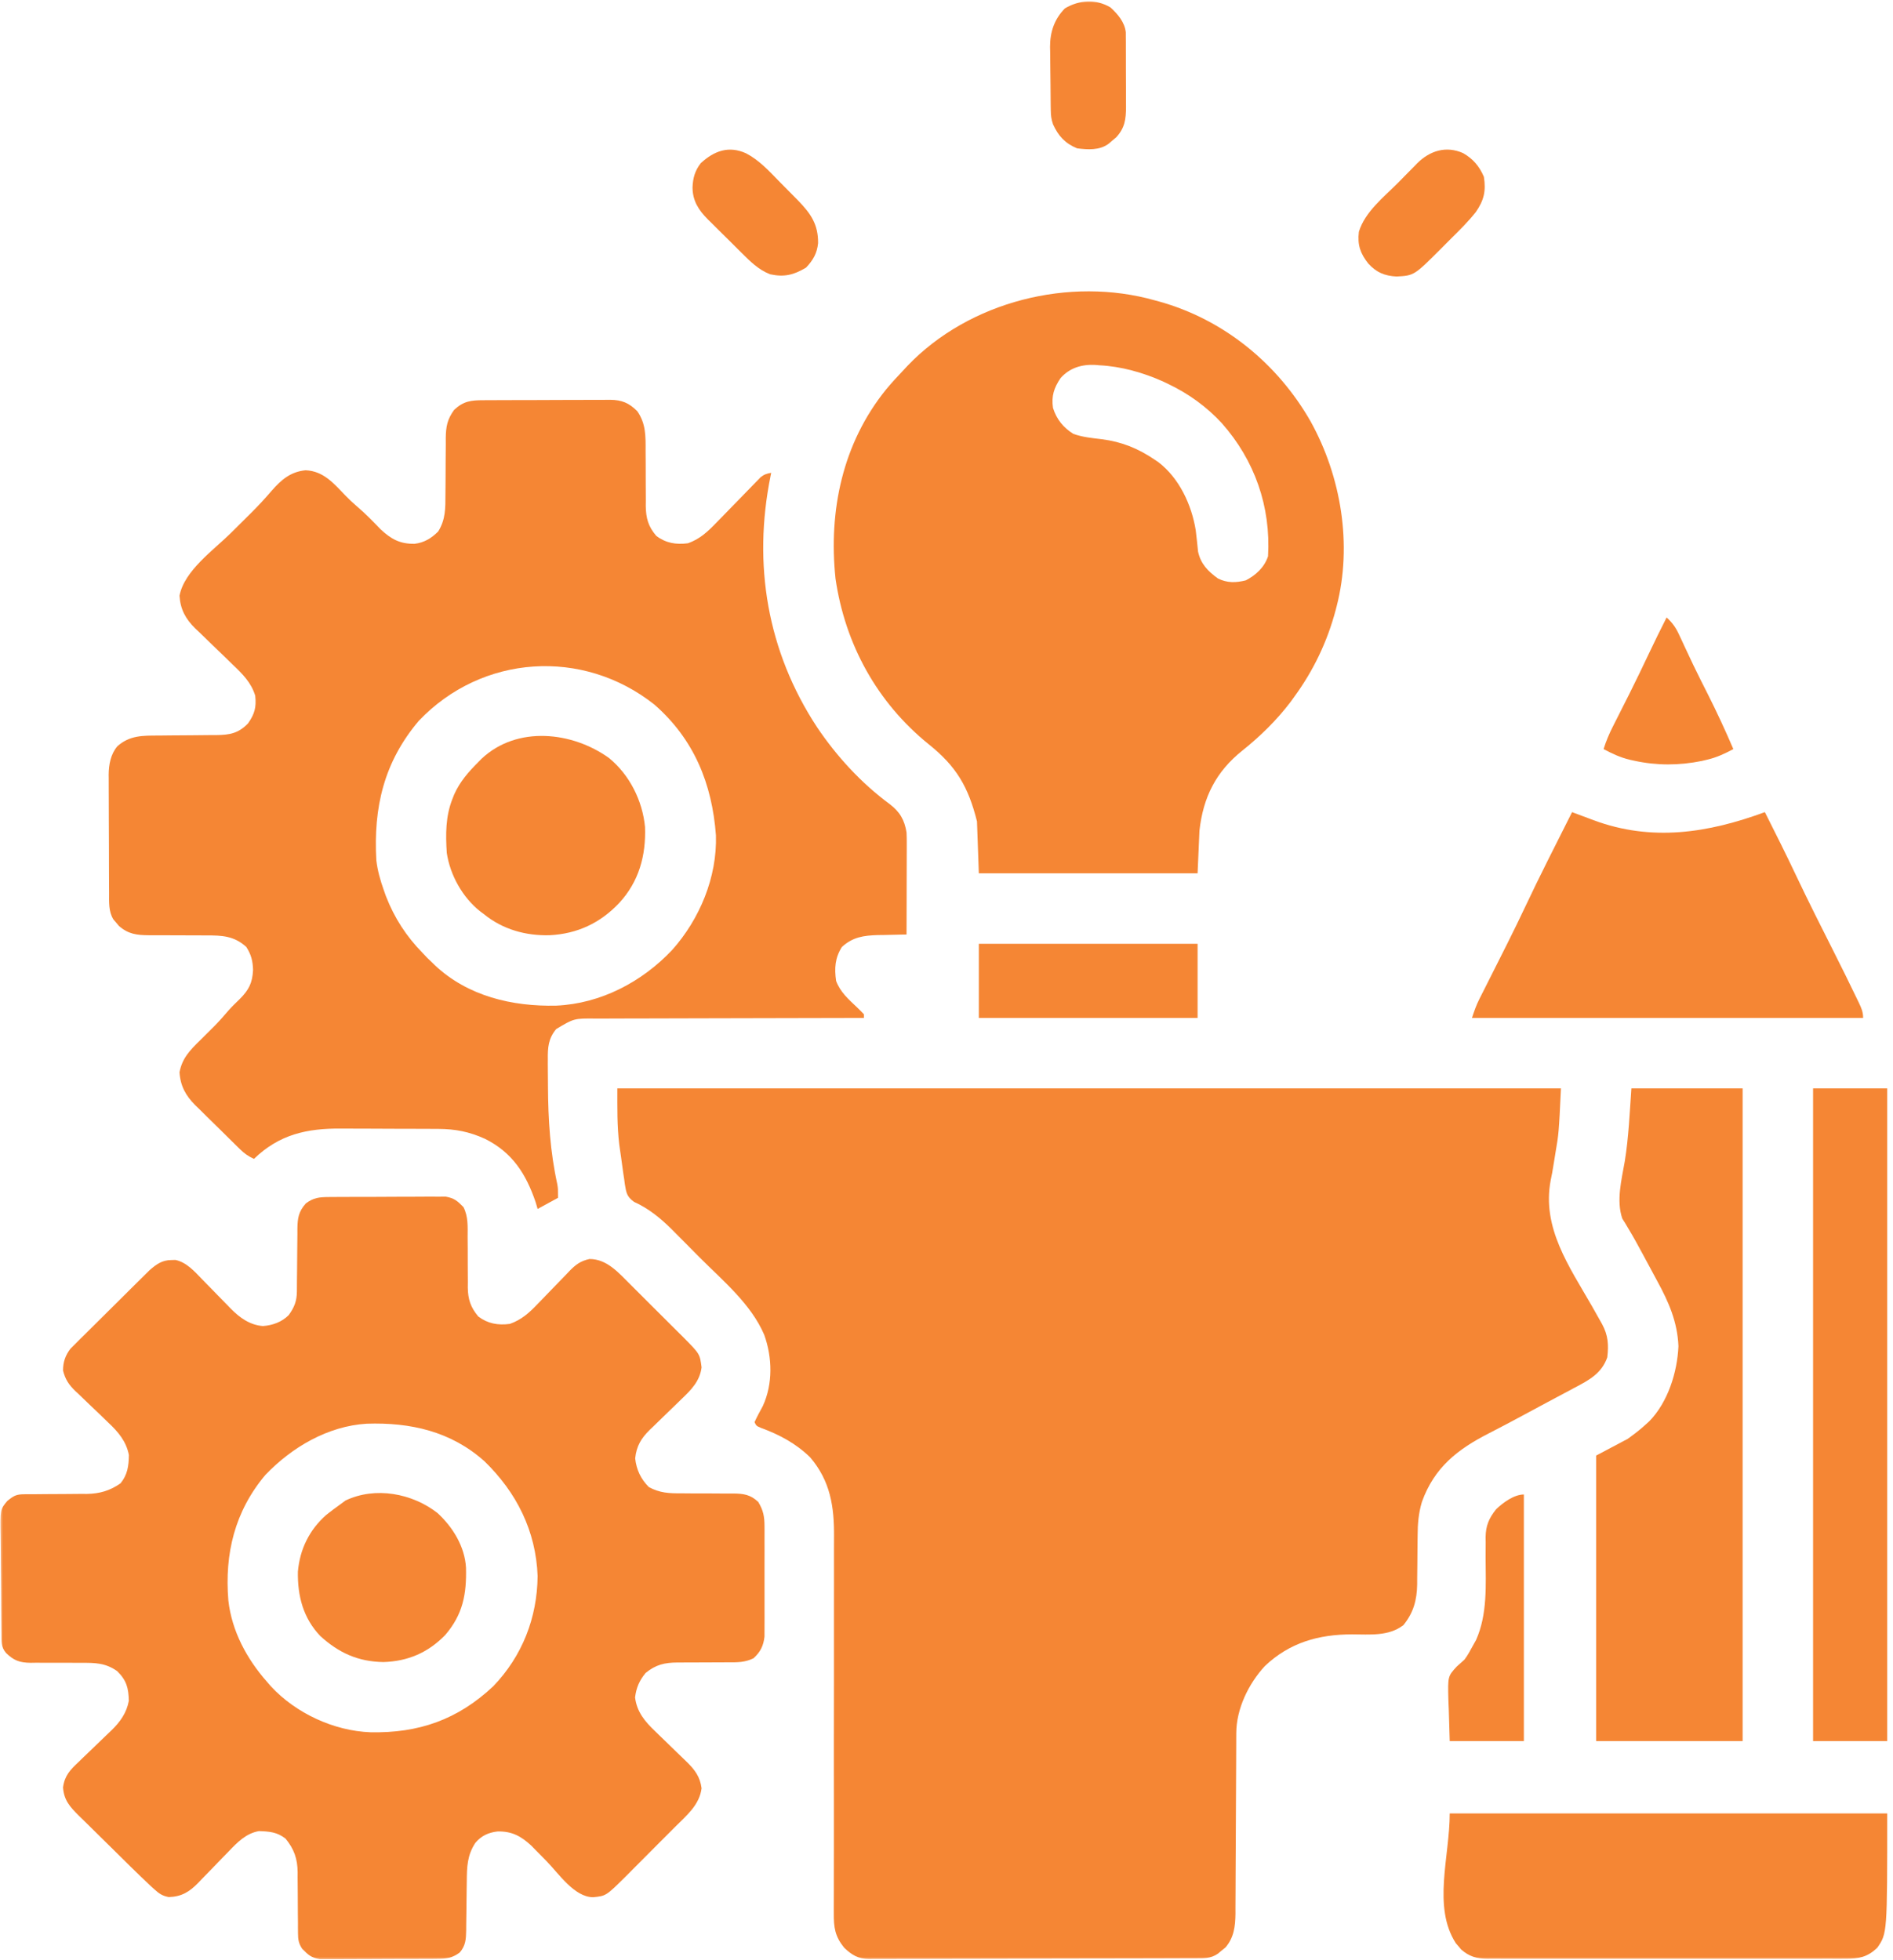
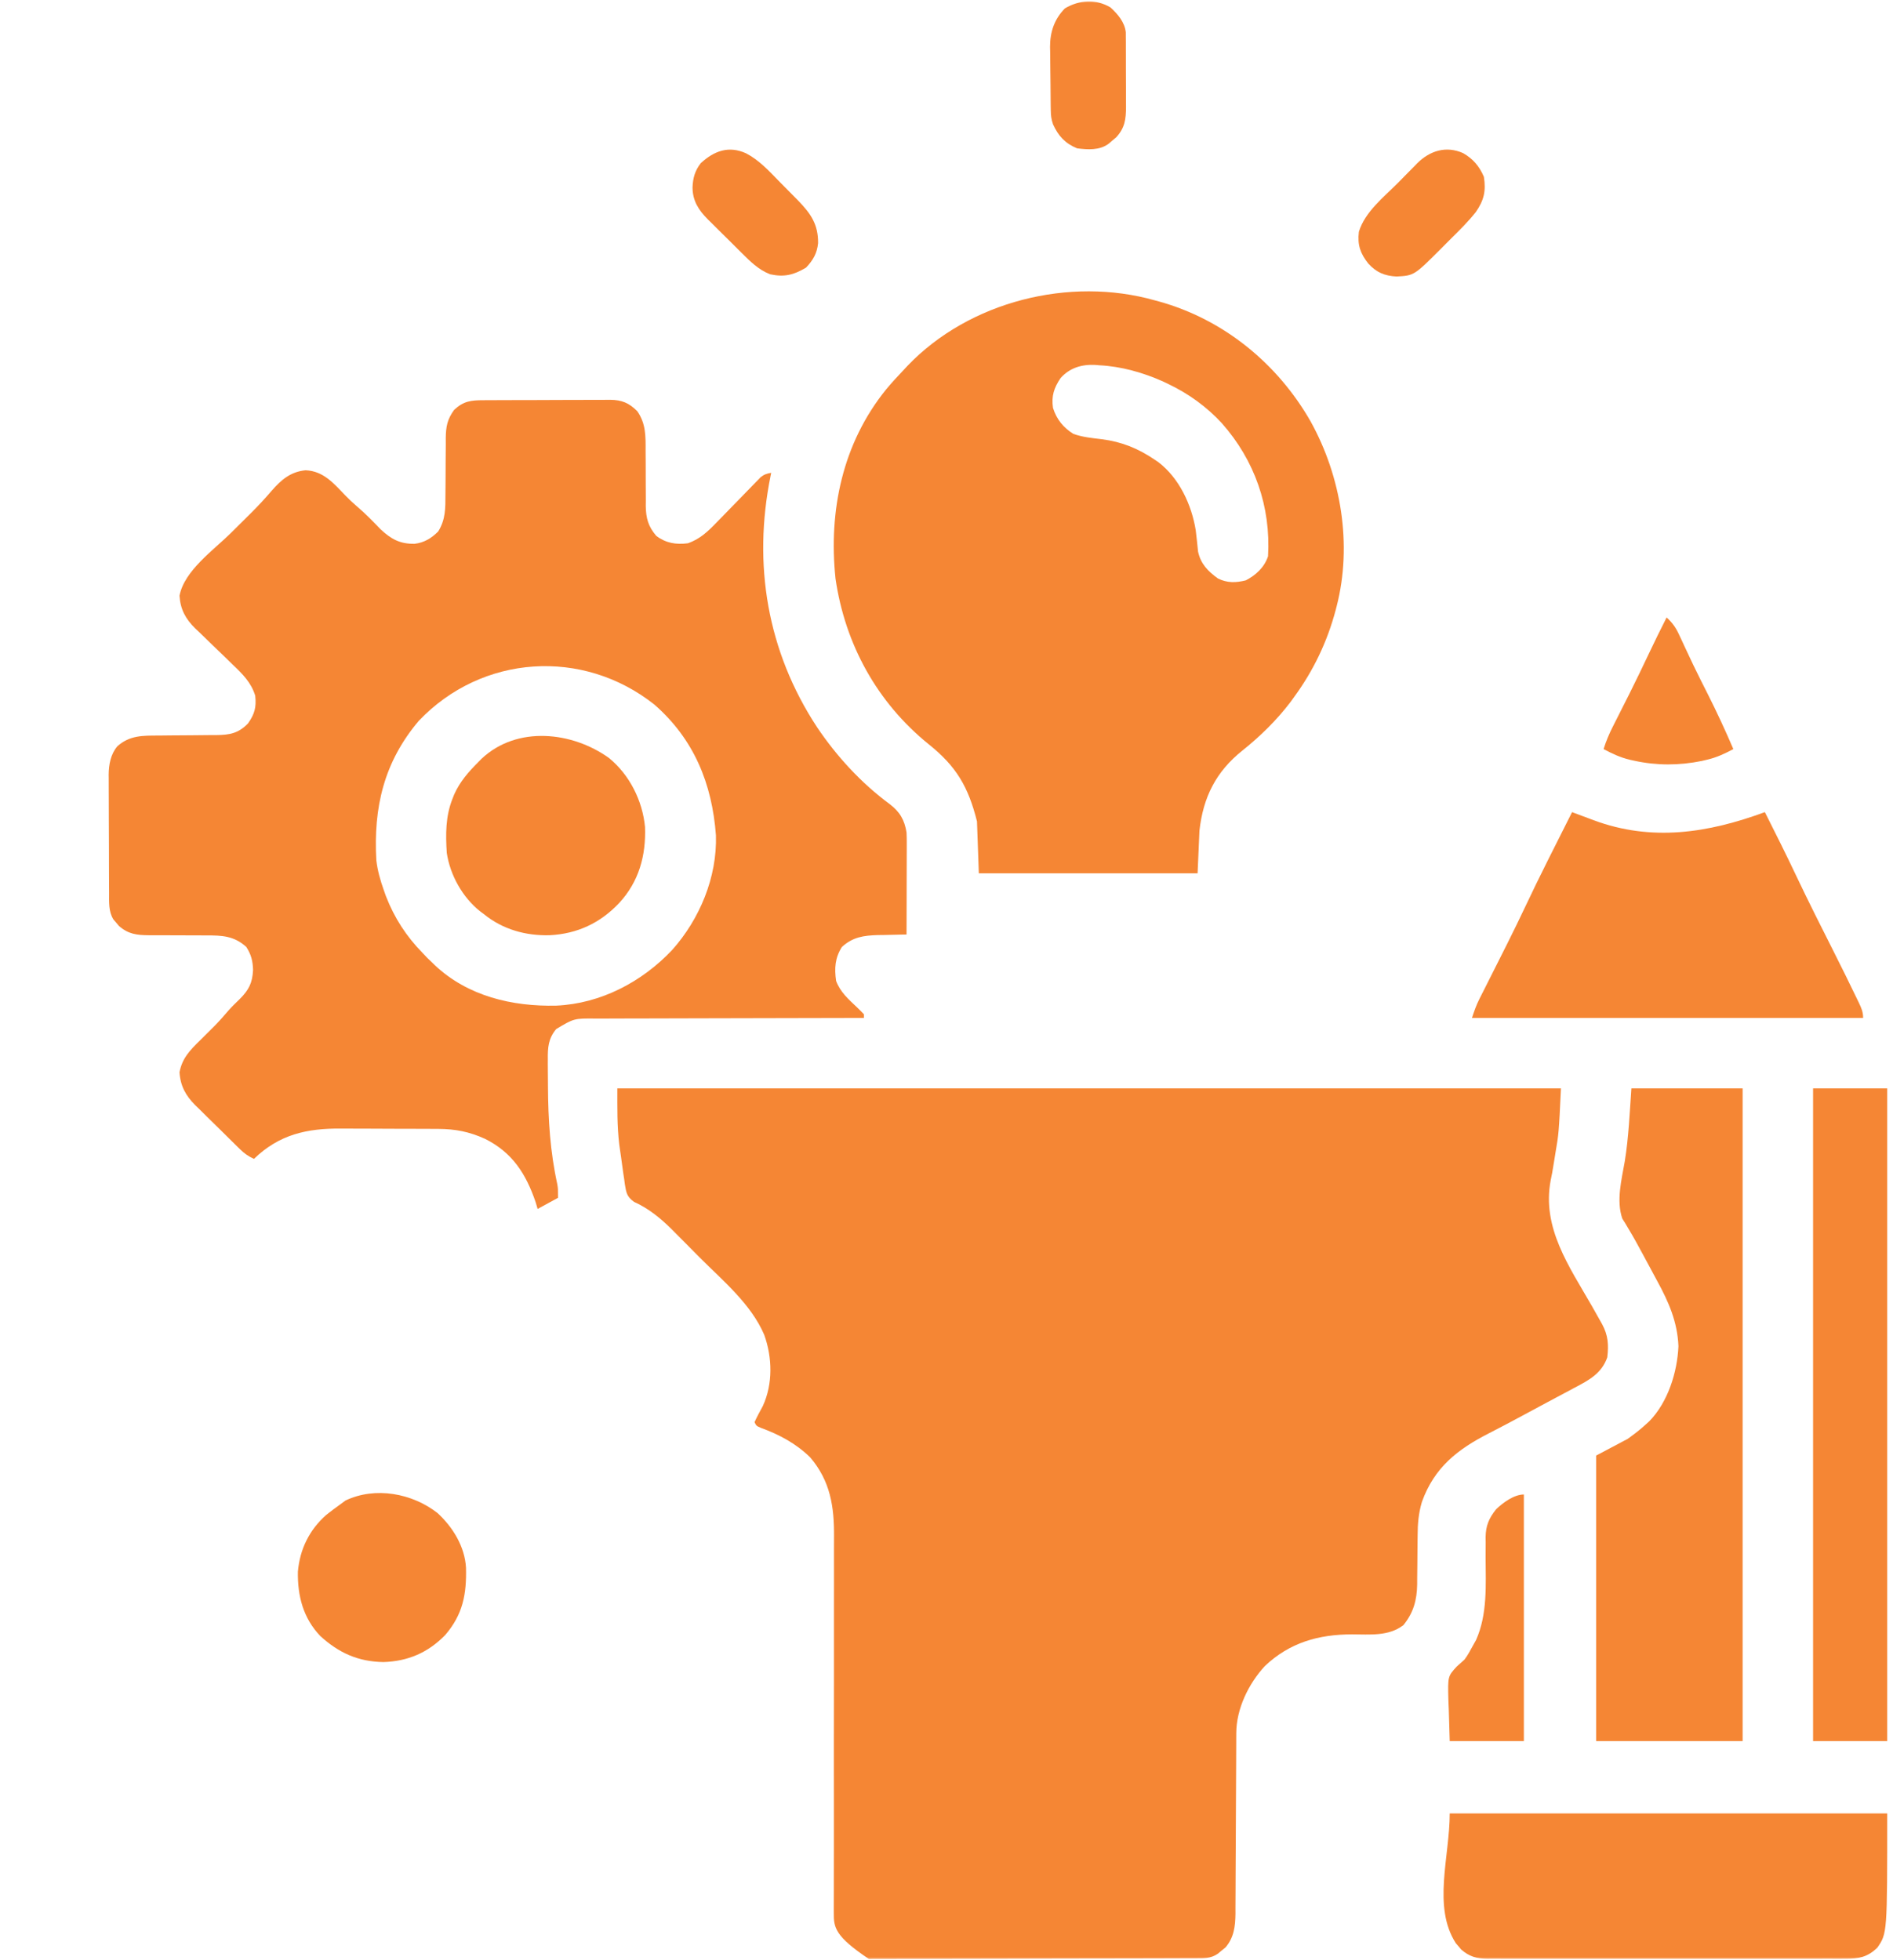
<svg xmlns="http://www.w3.org/2000/svg" width="313" height="324" viewBox="0 0 313 324" fill="none">
  <g clip-path="url(#clip0_717_573)">
    <mask id="mask0_717_573" style="mask-type:luminance" maskUnits="userSpaceOnUse" x="0" y="0" width="313" height="324">
      <path d="M313 0H0V324H313V0Z" fill="white" />
    </mask>
    <g mask="url(#mask0_717_573)">
-       <path d="M102.074 179.932C153.561 179.932 205.049 179.932 258.097 179.932C257.744 187.342 257.744 187.342 257.177 190.66C257.123 190.999 257.068 191.337 257.012 191.685C256.637 193.992 256.637 193.992 256.397 195.137C254.913 202.967 259.471 209.38 263.18 215.852C263.636 216.648 264.087 217.447 264.534 218.248C264.66 218.473 264.787 218.699 264.917 218.931C265.9 220.767 265.999 222.307 265.76 224.378C264.84 227.042 262.737 228.158 260.376 229.398C260.085 229.554 259.793 229.71 259.492 229.871C258.856 230.211 258.219 230.55 257.582 230.888C256.525 231.449 255.47 232.015 254.416 232.583C253.682 232.977 252.949 233.372 252.215 233.766C252.033 233.864 251.851 233.962 251.663 234.063C249.866 235.028 248.067 235.988 246.249 236.914C241.025 239.576 237.17 242.555 235.107 248.288C234.551 250.174 234.404 251.872 234.399 253.833C234.392 254.427 234.384 255.021 234.376 255.615C234.367 256.54 234.36 257.466 234.354 258.391C234.347 259.292 234.335 260.193 234.323 261.094C234.323 261.367 234.323 261.64 234.323 261.921C234.282 264.528 233.704 266.635 232.038 268.669C229.568 270.542 226.486 270.187 223.547 270.185C218.037 270.194 213.239 271.532 209.14 275.424C206.439 278.346 204.425 282.487 204.412 286.519C204.409 286.942 204.409 286.942 204.407 287.374C204.407 287.68 204.406 287.986 204.406 288.301C204.404 288.626 204.403 288.952 204.401 289.287C204.398 289.992 204.395 290.697 204.393 291.402C204.39 292.52 204.384 293.637 204.377 294.754C204.358 297.93 204.341 301.106 204.331 304.282C204.325 306.226 204.314 308.169 204.3 310.113C204.296 310.853 204.293 311.592 204.292 312.332C204.291 313.368 204.284 314.404 204.275 315.44C204.276 315.744 204.277 316.048 204.278 316.361C204.253 318.447 204.037 320.291 202.634 321.939C202.426 322.107 202.217 322.275 202.002 322.448C201.793 322.622 201.585 322.795 201.37 322.974C200.164 323.813 198.967 323.739 197.559 323.739C197.323 323.74 197.087 323.741 196.843 323.742C196.05 323.745 195.256 323.747 194.463 323.748C193.895 323.75 193.327 323.752 192.759 323.754C191.215 323.759 189.67 323.762 188.125 323.765C187.16 323.767 186.196 323.768 185.231 323.77C182.213 323.776 179.196 323.78 176.178 323.783C172.693 323.786 169.208 323.794 165.723 323.807C163.03 323.816 160.337 323.82 157.644 323.821C156.036 323.822 154.427 323.825 152.818 323.832C151.305 323.84 149.791 323.841 148.278 323.838C147.723 323.838 147.167 323.84 146.612 323.844C145.854 323.849 145.095 323.847 144.337 323.843C144.008 323.848 144.008 323.848 143.672 323.853C141.906 323.831 140.849 323.194 139.59 321.999C138.037 320.08 137.849 318.631 137.867 316.244C137.867 315.956 137.866 315.668 137.866 315.371C137.866 314.404 137.87 313.438 137.874 312.471C137.875 311.778 137.875 311.086 137.875 310.393C137.876 308.9 137.878 307.406 137.882 305.913C137.887 303.549 137.886 301.185 137.884 298.821C137.883 298.011 137.882 297.201 137.882 296.391C137.881 296.188 137.881 295.986 137.881 295.777C137.879 293.473 137.878 291.17 137.878 288.866C137.878 288.655 137.878 288.445 137.878 288.228C137.878 284.824 137.884 281.42 137.892 278.016C137.899 274.515 137.898 271.014 137.891 267.512C137.887 265.549 137.887 263.586 137.896 261.623C137.905 259.773 137.904 257.924 137.895 256.074C137.894 255.399 137.896 254.723 137.902 254.048C137.946 249.079 137.299 244.831 133.953 240.917C131.587 238.607 128.832 237.15 125.751 236.024C125.064 235.72 125.064 235.72 124.757 235.107C125.168 234.195 125.647 233.33 126.123 232.451C127.812 228.799 127.708 224.418 126.365 220.674C124.184 215.573 119.562 211.762 115.71 207.901C114.927 207.115 114.148 206.327 113.369 205.538C112.864 205.031 112.359 204.524 111.853 204.017C111.625 203.785 111.396 203.553 111.161 203.314C109.278 201.439 107.275 199.785 104.839 198.69C103.645 197.822 103.555 197.207 103.32 195.792C103.281 195.502 103.243 195.212 103.204 194.913C103.135 194.462 103.135 194.462 103.064 194.001C102.928 193.093 102.806 192.184 102.687 191.273C102.651 191.022 102.615 190.771 102.578 190.512C102.545 190.279 102.512 190.046 102.477 189.807C102.435 189.511 102.435 189.511 102.392 189.209C102.021 186.039 102.074 183.195 102.074 179.932Z" fill="#F58634" />
-       <path d="M54.337 197.888C54.664 197.884 54.664 197.884 54.999 197.881C55.718 197.873 56.437 197.873 57.157 197.873C57.658 197.871 58.16 197.869 58.662 197.866C59.713 197.862 60.764 197.862 61.815 197.864C63.16 197.865 64.504 197.856 65.848 197.844C66.885 197.836 67.921 197.835 68.957 197.836C69.453 197.835 69.949 197.832 70.444 197.827C71.138 197.82 71.832 197.823 72.526 197.829C72.92 197.828 73.314 197.827 73.721 197.827C75.136 198.078 75.624 198.54 76.632 199.55C77.431 201.123 77.326 202.774 77.318 204.5C77.323 205.111 77.328 205.723 77.333 206.334C77.338 207.291 77.341 208.248 77.338 209.205C77.338 210.134 77.346 211.062 77.356 211.99C77.352 212.415 77.352 212.415 77.347 212.849C77.376 214.802 77.817 216.127 79.084 217.635C80.66 218.827 82.339 219.114 84.295 218.861C86.196 218.197 87.505 217.032 88.867 215.592C89.056 215.398 89.246 215.204 89.441 215.004C90.04 214.389 90.636 213.771 91.23 213.152C92.016 212.333 92.806 211.519 93.599 210.707C93.776 210.519 93.953 210.332 94.136 210.139C95.175 209.074 95.976 208.454 97.476 208.133C100.401 208.133 102.336 210.47 104.291 212.402C104.557 212.669 104.823 212.935 105.097 213.209C105.377 213.488 105.657 213.767 105.946 214.054C106.534 214.641 107.122 215.228 107.708 215.816C108.458 216.567 109.21 217.314 109.964 218.061C110.687 218.779 111.407 219.5 112.128 220.221C112.397 220.488 112.666 220.754 112.944 221.028C115.719 223.825 115.719 223.825 116.001 226.045C115.721 228.329 114.274 229.774 112.676 231.295C112.293 231.669 111.91 232.043 111.527 232.418C110.928 232.998 110.328 233.577 109.727 234.155C109.143 234.719 108.563 235.286 107.983 235.854C107.714 236.109 107.714 236.109 107.44 236.369C106.014 237.769 105.242 239.05 105.024 241.084C105.224 242.956 105.953 244.504 107.285 245.835C109.093 246.816 110.627 246.882 112.66 246.869C113.287 246.874 113.914 246.88 114.541 246.885C115.523 246.888 116.504 246.889 117.485 246.889C118.438 246.89 119.39 246.898 120.342 246.907C120.634 246.905 120.926 246.902 121.227 246.9C122.953 246.919 124.047 247.066 125.37 248.288C126.199 249.661 126.405 250.681 126.408 252.276C126.411 252.586 126.411 252.586 126.413 252.902C126.417 253.58 126.415 254.258 126.411 254.936C126.412 255.41 126.413 255.884 126.414 256.358C126.415 257.349 126.413 258.34 126.409 259.332C126.404 260.6 126.407 261.867 126.412 263.135C126.416 264.113 126.415 265.092 126.412 266.07C126.412 266.537 126.412 267.004 126.415 267.472C126.417 268.126 126.413 268.78 126.408 269.435C126.408 269.806 126.407 270.178 126.406 270.56C126.23 272.103 125.727 273.095 124.588 274.141C123.161 274.826 121.972 274.817 120.409 274.804C119.961 274.808 119.961 274.808 119.505 274.812C118.554 274.821 117.603 274.822 116.653 274.822C115.703 274.823 114.754 274.826 113.804 274.834C113.215 274.839 112.625 274.84 112.036 274.836C109.901 274.853 108.441 275.18 106.748 276.565C105.71 277.833 105.212 278.981 105.005 280.607C105.298 282.999 106.631 284.592 108.33 286.204C108.516 286.386 108.703 286.569 108.895 286.757C109.486 287.335 110.08 287.908 110.676 288.481C111.272 289.056 111.867 289.632 112.459 290.212C112.826 290.57 113.195 290.926 113.566 291.28C114.885 292.567 115.762 293.745 116.001 295.627C115.664 298.377 113.527 300.118 111.657 301.982C111.362 302.278 111.068 302.574 110.773 302.871C110.157 303.489 109.54 304.106 108.921 304.722C108.133 305.506 107.349 306.296 106.567 307.087C105.961 307.699 105.351 308.309 104.74 308.918C104.311 309.347 103.884 309.78 103.457 310.212C100.203 313.43 100.203 313.43 98.058 313.641C94.949 313.61 92.4 309.748 90.387 307.697C90.239 307.545 90.091 307.394 89.939 307.238C89.501 306.791 89.062 306.346 88.622 305.902C88.365 305.639 88.108 305.377 87.843 305.106C86.1 303.506 84.627 302.725 82.275 302.767C80.765 302.936 79.586 303.479 78.601 304.649C77.238 306.716 77.2 308.625 77.18 311.04C77.172 311.628 77.163 312.217 77.154 312.806C77.141 313.73 77.13 314.654 77.122 315.578C77.113 316.473 77.099 317.368 77.084 318.262C77.083 318.538 77.082 318.813 77.081 319.097C77.053 320.558 77.01 321.618 76.019 322.774C74.757 323.712 73.815 323.812 72.259 323.822C72.04 323.825 71.822 323.827 71.597 323.83C70.878 323.837 70.159 323.838 69.439 323.837C68.937 323.839 68.435 323.842 67.933 323.844C66.882 323.848 65.831 323.849 64.78 323.847C63.436 323.845 62.092 323.855 60.747 323.867C59.711 323.875 58.675 323.876 57.638 323.875C57.142 323.875 56.647 323.878 56.151 323.884C55.457 323.89 54.764 323.888 54.07 323.882C53.675 323.883 53.281 323.883 52.875 323.884C51.449 323.631 50.974 323.19 49.964 322.161C49.377 321.283 49.274 320.614 49.273 319.568C49.27 319.3 49.268 319.032 49.266 318.756C49.266 318.468 49.267 318.18 49.267 317.884C49.261 317.27 49.254 316.657 49.248 316.043C49.241 315.08 49.236 314.116 49.234 313.152C49.231 312.219 49.221 311.287 49.209 310.355C49.212 309.927 49.212 309.927 49.214 309.49C49.181 307.269 48.632 305.686 47.224 303.961C45.825 302.858 44.55 302.77 42.82 302.708C40.702 303.071 39.259 304.547 37.837 306.041C37.462 306.424 37.088 306.807 36.714 307.19C36.134 307.789 35.555 308.389 34.977 308.99C34.413 309.574 33.845 310.154 33.277 310.734C33.022 311.003 33.022 311.003 32.762 311.277C31.32 312.746 30.035 313.549 27.913 313.616C26.887 313.431 26.325 313.061 25.558 312.365C25.344 312.171 25.13 311.977 24.91 311.777C22.711 309.714 20.573 307.59 18.433 305.467C17.817 304.857 17.198 304.249 16.578 303.644C15.677 302.765 14.784 301.879 13.892 300.992C13.476 300.589 13.476 300.589 13.051 300.178C11.555 298.676 10.587 297.647 10.422 295.493C10.682 293.529 11.614 292.575 12.996 291.279C13.19 291.091 13.383 290.902 13.582 290.708C14.198 290.109 14.819 289.515 15.441 288.922C16.061 288.329 16.679 287.736 17.293 287.138C17.674 286.768 18.058 286.4 18.446 286.036C19.873 284.649 20.944 283.151 21.302 281.16C21.25 279.051 20.926 277.781 19.369 276.258C17.442 274.898 15.706 274.876 13.431 274.893C12.818 274.89 12.205 274.887 11.592 274.883C10.632 274.879 9.673 274.879 8.713 274.885C7.782 274.89 6.852 274.883 5.921 274.874C5.636 274.879 5.351 274.884 5.058 274.888C3.256 274.862 2.304 274.525 1.001 273.264C0.141 272.257 0.258 271.373 0.242 270.079C0.239 269.861 0.236 269.643 0.233 269.419C0.224 268.696 0.217 267.973 0.212 267.25C0.21 267.003 0.208 266.756 0.206 266.502C0.196 265.194 0.188 263.885 0.182 262.577C0.177 261.496 0.166 260.415 0.151 259.333C0.132 258.027 0.123 256.72 0.12 255.414C0.117 254.917 0.111 254.42 0.102 253.923C0.027 249.546 0.027 249.546 1.199 248.138C2.298 247.244 2.708 247.024 4.074 247.023C4.346 247.022 4.619 247.021 4.899 247.019C5.195 247.019 5.49 247.019 5.795 247.018C6.422 247.013 7.048 247.007 7.675 247C8.662 246.992 9.65 246.985 10.637 246.985C11.59 246.984 12.543 246.973 13.497 246.961C13.787 246.963 14.078 246.965 14.377 246.968C16.486 246.93 18.177 246.436 19.924 245.222C21.09 243.799 21.289 242.33 21.313 240.529C20.863 238.25 19.535 236.701 17.881 235.155C17.483 234.769 17.085 234.383 16.686 233.997C16.063 233.4 15.438 232.805 14.812 232.212C14.202 231.632 13.599 231.047 12.996 230.461C12.809 230.287 12.621 230.113 12.428 229.934C11.367 228.898 10.79 228.025 10.427 226.583C10.416 225.184 10.8 224.073 11.645 222.967C11.895 222.718 12.145 222.47 12.403 222.214C12.686 221.929 12.969 221.643 13.261 221.349C13.572 221.045 13.882 220.741 14.192 220.437C14.511 220.119 14.829 219.802 15.148 219.484C15.813 218.82 16.482 218.158 17.152 217.499C18.009 216.656 18.861 215.808 19.712 214.958C20.369 214.303 21.028 213.649 21.687 212.995C22.002 212.683 22.316 212.371 22.63 212.058C23.07 211.621 23.512 211.186 23.955 210.751C24.331 210.38 24.331 210.38 24.715 210.002C25.837 209.009 26.808 208.308 28.334 208.305C28.555 208.299 28.776 208.293 29.004 208.287C30.841 208.67 32.163 210.181 33.42 211.485C33.767 211.839 34.114 212.192 34.462 212.546C35.001 213.098 35.539 213.651 36.076 214.205C36.6 214.743 37.127 215.279 37.654 215.815C37.811 215.979 37.969 216.143 38.131 216.312C39.619 217.82 41.279 219.045 43.472 219.215C45.061 219.101 46.597 218.554 47.73 217.413C48.667 216.137 49.081 215.067 49.088 213.507C49.09 213.23 49.092 212.954 49.094 212.669C49.096 212.222 49.096 212.222 49.098 211.767C49.105 211.135 49.113 210.504 49.12 209.873C49.131 208.878 49.14 207.883 49.144 206.888C49.149 205.928 49.161 204.968 49.175 204.008C49.174 203.712 49.174 203.415 49.173 203.11C49.205 201.372 49.365 200.283 50.577 198.937C51.837 197.997 52.78 197.899 54.337 197.888ZM43.881 243.824C38.81 249.851 37.12 256.849 37.758 264.585C38.329 269.661 40.811 274.243 44.14 278.021C44.357 278.272 44.574 278.523 44.797 278.781C48.923 283.229 55.194 286.141 61.244 286.37C69.229 286.533 75.656 284.301 81.555 278.768C86.35 273.775 88.823 267.459 88.893 260.549C88.613 253.099 85.431 246.741 80.108 241.573C74.574 236.621 67.86 235.119 60.63 235.361C54.201 235.753 48.271 239.243 43.881 243.824Z" fill="#F58634" />
+       <path d="M102.074 179.932C153.561 179.932 205.049 179.932 258.097 179.932C257.744 187.342 257.744 187.342 257.177 190.66C257.123 190.999 257.068 191.337 257.012 191.685C256.637 193.992 256.637 193.992 256.397 195.137C254.913 202.967 259.471 209.38 263.18 215.852C263.636 216.648 264.087 217.447 264.534 218.248C264.66 218.473 264.787 218.699 264.917 218.931C265.9 220.767 265.999 222.307 265.76 224.378C264.84 227.042 262.737 228.158 260.376 229.398C260.085 229.554 259.793 229.71 259.492 229.871C258.856 230.211 258.219 230.55 257.582 230.888C256.525 231.449 255.47 232.015 254.416 232.583C253.682 232.977 252.949 233.372 252.215 233.766C252.033 233.864 251.851 233.962 251.663 234.063C249.866 235.028 248.067 235.988 246.249 236.914C241.025 239.576 237.17 242.555 235.107 248.288C234.551 250.174 234.404 251.872 234.399 253.833C234.392 254.427 234.384 255.021 234.376 255.615C234.367 256.54 234.36 257.466 234.354 258.391C234.347 259.292 234.335 260.193 234.323 261.094C234.323 261.367 234.323 261.64 234.323 261.921C234.282 264.528 233.704 266.635 232.038 268.669C229.568 270.542 226.486 270.187 223.547 270.185C218.037 270.194 213.239 271.532 209.14 275.424C206.439 278.346 204.425 282.487 204.412 286.519C204.409 286.942 204.409 286.942 204.407 287.374C204.407 287.68 204.406 287.986 204.406 288.301C204.404 288.626 204.403 288.952 204.401 289.287C204.398 289.992 204.395 290.697 204.393 291.402C204.39 292.52 204.384 293.637 204.377 294.754C204.358 297.93 204.341 301.106 204.331 304.282C204.325 306.226 204.314 308.169 204.3 310.113C204.296 310.853 204.293 311.592 204.292 312.332C204.291 313.368 204.284 314.404 204.275 315.44C204.276 315.744 204.277 316.048 204.278 316.361C204.253 318.447 204.037 320.291 202.634 321.939C202.426 322.107 202.217 322.275 202.002 322.448C201.793 322.622 201.585 322.795 201.37 322.974C200.164 323.813 198.967 323.739 197.559 323.739C197.323 323.74 197.087 323.741 196.843 323.742C196.05 323.745 195.256 323.747 194.463 323.748C193.895 323.75 193.327 323.752 192.759 323.754C191.215 323.759 189.67 323.762 188.125 323.765C187.16 323.767 186.196 323.768 185.231 323.77C182.213 323.776 179.196 323.78 176.178 323.783C172.693 323.786 169.208 323.794 165.723 323.807C163.03 323.816 160.337 323.82 157.644 323.821C156.036 323.822 154.427 323.825 152.818 323.832C151.305 323.84 149.791 323.841 148.278 323.838C147.723 323.838 147.167 323.84 146.612 323.844C145.854 323.849 145.095 323.847 144.337 323.843C144.008 323.848 144.008 323.848 143.672 323.853C138.037 320.08 137.849 318.631 137.867 316.244C137.867 315.956 137.866 315.668 137.866 315.371C137.866 314.404 137.87 313.438 137.874 312.471C137.875 311.778 137.875 311.086 137.875 310.393C137.876 308.9 137.878 307.406 137.882 305.913C137.887 303.549 137.886 301.185 137.884 298.821C137.883 298.011 137.882 297.201 137.882 296.391C137.881 296.188 137.881 295.986 137.881 295.777C137.879 293.473 137.878 291.17 137.878 288.866C137.878 288.655 137.878 288.445 137.878 288.228C137.878 284.824 137.884 281.42 137.892 278.016C137.899 274.515 137.898 271.014 137.891 267.512C137.887 265.549 137.887 263.586 137.896 261.623C137.905 259.773 137.904 257.924 137.895 256.074C137.894 255.399 137.896 254.723 137.902 254.048C137.946 249.079 137.299 244.831 133.953 240.917C131.587 238.607 128.832 237.15 125.751 236.024C125.064 235.72 125.064 235.72 124.757 235.107C125.168 234.195 125.647 233.33 126.123 232.451C127.812 228.799 127.708 224.418 126.365 220.674C124.184 215.573 119.562 211.762 115.71 207.901C114.927 207.115 114.148 206.327 113.369 205.538C112.864 205.031 112.359 204.524 111.853 204.017C111.625 203.785 111.396 203.553 111.161 203.314C109.278 201.439 107.275 199.785 104.839 198.69C103.645 197.822 103.555 197.207 103.32 195.792C103.281 195.502 103.243 195.212 103.204 194.913C103.135 194.462 103.135 194.462 103.064 194.001C102.928 193.093 102.806 192.184 102.687 191.273C102.651 191.022 102.615 190.771 102.578 190.512C102.545 190.279 102.512 190.046 102.477 189.807C102.435 189.511 102.435 189.511 102.392 189.209C102.021 186.039 102.074 183.195 102.074 179.932Z" fill="#F58634" />
      <path d="M79.935 66.161C80.177 66.16 80.419 66.158 80.669 66.157C81.471 66.152 82.273 66.15 83.076 66.148C83.633 66.147 84.191 66.145 84.749 66.143C85.919 66.14 87.089 66.138 88.259 66.137C89.757 66.135 91.255 66.128 92.752 66.119C93.905 66.114 95.057 66.112 96.21 66.111C96.762 66.111 97.314 66.108 97.866 66.104C98.639 66.099 99.412 66.099 100.186 66.101C100.526 66.097 100.526 66.097 100.874 66.093C102.813 66.108 104.005 66.609 105.369 67.973C106.807 70.05 106.755 72.079 106.745 74.524C106.75 75.19 106.755 75.857 106.76 76.523C106.765 77.566 106.768 78.608 106.766 79.651C106.765 80.662 106.774 81.674 106.784 82.685C106.779 83.149 106.779 83.149 106.774 83.622C106.802 85.646 107.179 87.031 108.511 88.587C110.089 89.78 111.765 90.064 113.722 89.813C115.757 89.125 117.127 87.787 118.584 86.265C118.802 86.043 119.02 85.821 119.245 85.593C119.936 84.889 120.623 84.181 121.309 83.472C122 82.76 122.691 82.049 123.386 81.341C123.817 80.902 124.246 80.461 124.672 80.017C124.866 79.819 125.061 79.62 125.261 79.416C125.431 79.24 125.6 79.065 125.775 78.884C126.352 78.422 126.794 78.289 127.516 78.165C127.481 78.339 127.445 78.513 127.408 78.693C124.454 93.297 126.854 107.672 135.081 120.195C138.353 125.053 142.392 129.453 147.115 132.937C148.775 134.2 149.567 135.551 149.893 137.631C149.918 138.205 149.929 138.779 149.927 139.353C149.927 139.69 149.927 140.028 149.927 140.375C149.926 140.736 149.924 141.097 149.923 141.469C149.922 142.027 149.922 142.027 149.921 142.596C149.92 143.783 149.916 144.97 149.912 146.156C149.91 146.962 149.909 147.767 149.908 148.572C149.904 150.545 149.899 152.517 149.893 154.49C149.673 154.493 149.454 154.496 149.228 154.499C148.223 154.515 147.219 154.541 146.214 154.567C145.869 154.571 145.524 154.575 145.169 154.58C142.816 154.649 141.002 154.9 139.202 156.55C138.062 158.356 137.947 160.056 138.245 162.153C138.924 163.999 140.298 165.196 141.705 166.527C142.095 166.898 142.47 167.283 142.842 167.671C142.842 167.873 142.842 168.075 142.842 168.284C142.471 168.284 142.471 168.284 142.093 168.284C136.07 168.289 130.048 168.302 124.026 168.324C121.113 168.335 118.201 168.343 115.288 168.344C112.749 168.345 110.21 168.351 107.671 168.364C106.327 168.37 104.984 168.374 103.64 168.372C102.374 168.369 101.108 168.374 99.842 168.384C99.378 168.387 98.914 168.387 98.451 168.384C94.916 168.353 94.916 168.353 91.959 170.123C90.661 171.69 90.555 173.176 90.581 175.159C90.58 175.435 90.579 175.711 90.578 175.995C90.578 176.886 90.588 177.777 90.599 178.668C90.6 178.97 90.602 179.273 90.604 179.585C90.637 185.066 90.967 190.41 92.149 195.776C92.265 196.484 92.265 196.484 92.265 198.017C91.153 198.624 90.04 199.231 88.894 199.856C88.786 199.49 88.679 199.123 88.568 198.745C86.976 194.066 84.731 190.528 80.189 188.263C77.625 187.101 75.33 186.641 72.502 186.626C72.284 186.625 72.066 186.623 71.841 186.622C71.126 186.617 70.41 186.615 69.695 186.613C69.448 186.612 69.201 186.612 68.947 186.611C67.641 186.606 66.335 186.603 65.028 186.602C63.689 186.6 62.351 186.593 61.012 186.584C59.973 186.578 58.935 186.577 57.896 186.576C57.403 186.575 56.91 186.573 56.417 186.569C50.762 186.526 46.184 187.523 41.995 191.58C41.082 191.168 40.431 190.711 39.715 190.013C39.516 189.819 39.317 189.625 39.111 189.426C38.899 189.217 38.687 189.007 38.468 188.791C38.248 188.574 38.027 188.357 37.8 188.133C37.334 187.673 36.869 187.212 36.405 186.75C35.697 186.049 34.984 185.354 34.27 184.66C33.817 184.211 33.365 183.762 32.913 183.312C32.7 183.107 32.487 182.902 32.268 182.691C30.697 181.104 29.824 179.518 29.681 177.261C30.127 174.913 31.432 173.595 33.105 171.962C33.365 171.702 33.626 171.442 33.893 171.174C34.411 170.656 34.931 170.14 35.452 169.625C36.272 168.795 37.032 167.927 37.787 167.039C38.369 166.385 38.988 165.786 39.619 165.18C41.137 163.656 41.733 162.522 41.842 160.352C41.797 158.844 41.533 157.82 40.73 156.55C38.733 154.719 36.688 154.622 34.109 154.642C33.77 154.639 33.431 154.636 33.081 154.633C32.004 154.625 30.926 154.624 29.849 154.624C28.769 154.623 27.689 154.62 26.61 154.612C25.939 154.607 25.269 154.606 24.599 154.61C22.621 154.596 21.199 154.427 19.66 153.065C19.44 152.803 19.44 152.803 19.216 152.536C19.065 152.363 18.915 152.19 18.76 152.012C17.927 150.683 18.039 149.111 18.036 147.59C18.035 147.364 18.033 147.138 18.032 146.904C18.027 146.158 18.025 145.412 18.023 144.666C18.022 144.145 18.02 143.623 18.018 143.102C18.015 142.011 18.013 140.919 18.012 139.827C18.01 138.433 18.003 137.038 17.994 135.644C17.988 134.567 17.987 133.491 17.986 132.415C17.985 131.901 17.983 131.387 17.979 130.873C17.974 130.152 17.974 129.431 17.976 128.71C17.974 128.501 17.971 128.291 17.968 128.076C17.982 126.407 18.296 124.668 19.407 123.367C21.447 121.547 23.637 121.602 26.218 121.597C26.916 121.589 27.614 121.582 28.312 121.574C29.408 121.565 30.504 121.558 31.6 121.552C32.66 121.545 33.721 121.533 34.782 121.52C35.108 121.52 35.435 121.52 35.772 121.52C37.99 121.491 39.391 121.247 40.999 119.603C42.102 118.04 42.407 116.934 42.203 115.016C41.533 112.825 40.085 111.4 38.468 109.864C38.016 109.423 37.563 108.981 37.11 108.54C36.401 107.853 35.69 107.168 34.977 106.486C34.285 105.822 33.599 105.152 32.913 104.481C32.7 104.28 32.487 104.08 32.268 103.874C30.679 102.31 29.823 100.735 29.681 98.483C30.468 94.336 35.319 90.945 38.202 88.089C39.1 87.198 39.998 86.306 40.896 85.414C41.097 85.215 41.299 85.016 41.506 84.811C42.695 83.629 43.82 82.411 44.911 81.138C46.52 79.297 48.046 77.987 50.52 77.744C53.465 77.864 55.141 79.872 57.052 81.858C57.731 82.564 58.431 83.222 59.179 83.855C60.513 84.986 61.715 86.242 62.927 87.499C64.674 89.142 66.155 89.93 68.536 89.9C70.141 89.712 71.328 88.987 72.456 87.859C73.679 85.883 73.653 84.014 73.651 81.758C73.657 81.076 73.664 80.393 73.67 79.71C73.677 78.64 73.682 77.569 73.684 76.498C73.687 75.461 73.697 74.424 73.708 73.386C73.707 73.068 73.705 72.75 73.704 72.422C73.73 70.488 73.958 69.32 75.1 67.743C76.655 66.302 77.885 66.164 79.935 66.161ZM69.243 119.166C63.484 125.971 61.732 133.461 62.226 142.229C62.431 143.935 62.876 145.513 63.452 147.133C63.566 147.458 63.681 147.782 63.799 148.117C65.209 151.755 67.169 154.769 69.889 157.555C70.148 157.827 70.407 158.099 70.674 158.379C71.044 158.73 71.044 158.73 71.421 159.088C71.582 159.247 71.742 159.406 71.908 159.569C77.353 164.693 84.709 166.415 91.979 166.246C99.317 165.92 106.137 162.344 111.136 157.048C115.698 151.933 118.583 145.012 118.378 138.097C117.743 129.566 114.763 122.218 108.205 116.481C96.383 107.109 79.705 108.176 69.243 119.166Z" fill="#F58634" />
      <path d="M190.967 49.658C191.197 49.72 191.427 49.782 191.664 49.847C202.34 52.816 211.259 60.117 216.717 69.689C221.759 78.792 223.628 90.07 221.007 100.235C220.956 100.433 220.905 100.631 220.853 100.835C219.457 106.095 217.172 110.873 213.957 115.255C213.762 115.524 213.568 115.793 213.368 116.07C211.098 119.053 208.343 121.755 205.412 124.086C201.056 127.574 198.94 131.783 198.324 137.325C198.223 139.651 198.122 141.978 198.017 144.375C186.081 144.375 174.145 144.375 161.847 144.375C161.746 141.542 161.645 138.71 161.541 135.792C160.108 130.06 158.12 126.686 153.547 123.029C145.016 116.129 139.729 106.51 138.149 95.656C136.972 84.43 139.309 73.275 146.521 64.371C147.405 63.311 148.324 62.301 149.279 61.306C149.534 61.032 149.788 60.758 150.051 60.476C160.239 49.825 176.847 45.655 190.967 49.658ZM175.354 62.513C174.27 64.121 173.823 65.48 174.108 67.436C174.697 69.317 175.813 70.688 177.48 71.728C179.025 72.279 180.548 72.415 182.174 72.609C185.507 73.039 188.194 74.133 190.967 76.019C191.25 76.21 191.25 76.21 191.538 76.406C194.99 79.048 197.036 83.466 197.711 87.667C197.775 88.227 197.775 88.227 197.84 88.797C197.863 88.999 197.887 89.201 197.911 89.409C197.976 89.998 198.034 90.587 198.092 91.177C198.527 93.216 199.731 94.443 201.389 95.637C202.938 96.394 204.343 96.349 205.987 95.943C207.673 95.068 209.055 93.79 209.665 91.959C210.144 83.758 207.461 76.103 202.028 69.963C199.476 67.201 196.51 65.072 193.113 63.451C192.831 63.317 192.549 63.182 192.258 63.043C188.997 61.588 185.35 60.56 181.771 60.386C181.547 60.367 181.322 60.347 181.09 60.327C178.877 60.21 176.852 60.811 175.354 62.513Z" fill="#F58634" />
      <path d="M269.745 179.932C275.814 179.932 281.883 179.932 288.137 179.932C288.137 215.538 288.137 251.144 288.137 287.83C280.145 287.83 272.154 287.83 263.921 287.83C263.921 272.252 263.921 256.674 263.921 240.624C265.641 239.714 267.36 238.804 269.132 237.866C270.243 237.06 271.211 236.336 272.197 235.413C272.364 235.262 272.531 235.112 272.704 234.956C275.788 231.798 277.341 226.834 277.523 222.539C277.353 218.524 275.921 215.267 274.036 211.811C273.712 211.209 273.389 210.606 273.065 210.004C272.719 209.361 272.372 208.718 272.025 208.075C271.853 207.756 271.681 207.438 271.504 207.109C270.796 205.802 270.089 204.499 269.319 203.227C269.027 202.734 269.027 202.734 268.73 202.232C268.566 201.971 268.403 201.71 268.235 201.442C267.227 198.464 268.118 195.04 268.642 192.031C269.298 187.987 269.448 184.084 269.745 179.932Z" fill="#F58634" />
      <path d="M239.705 299.784C263.578 299.784 287.45 299.784 312.046 299.784C312.046 319.593 312.046 319.593 310.417 321.969C308.804 323.545 307.32 323.829 305.125 323.81C304.864 323.812 304.604 323.813 304.335 323.814C303.464 323.818 302.593 323.815 301.722 323.812C301.097 323.814 300.471 323.815 299.846 323.817C298.148 323.821 296.451 323.82 294.754 323.817C292.978 323.815 291.201 323.817 289.425 323.818C286.442 323.82 283.459 323.818 280.476 323.813C277.028 323.808 273.579 323.81 270.13 323.815C267.17 323.819 264.209 323.82 261.248 323.817C259.479 323.816 257.711 323.816 255.942 323.819C254.28 323.821 252.617 323.819 250.955 323.814C250.345 323.813 249.734 323.813 249.124 323.815C248.291 323.818 247.459 323.815 246.626 323.81C246.384 323.812 246.143 323.814 245.894 323.816C244.161 323.798 242.905 323.433 241.597 322.279C241.381 322.021 241.381 322.021 241.161 321.758C241.014 321.589 240.867 321.419 240.716 321.245C236.835 315.226 239.705 306.946 239.705 299.784Z" fill="#F58634" />
      <path d="M259.935 134.259C260.1 134.321 260.265 134.383 260.435 134.447C261.193 134.731 261.951 135.014 262.71 135.296C262.969 135.394 263.228 135.491 263.495 135.592C273.134 139.172 282.432 137.705 291.814 134.259C293.571 137.743 295.32 141.229 296.987 144.758C298.975 148.96 301.076 153.106 303.166 157.258C304.478 159.867 305.782 162.48 307.041 165.116C307.198 165.439 307.198 165.439 307.357 165.768C307.78 166.664 308.06 167.28 308.06 168.284C286.717 168.284 265.373 168.284 243.383 168.284C243.763 167.143 244.076 166.208 244.603 165.166C244.721 164.931 244.839 164.696 244.961 164.453C245.088 164.204 245.215 163.954 245.345 163.697C245.478 163.433 245.611 163.169 245.748 162.897C246.031 162.334 246.315 161.771 246.6 161.208C247.343 159.738 248.082 158.265 248.821 156.793C248.965 156.506 249.109 156.219 249.258 155.923C250.241 153.962 251.204 151.992 252.138 150.007C254.634 144.709 257.306 139.493 259.935 134.259Z" fill="#F58634" />
      <path d="M299.784 179.932C303.83 179.932 307.877 179.932 312.045 179.932C312.045 215.538 312.045 251.144 312.045 287.83C307.999 287.83 303.953 287.83 299.784 287.83C299.784 252.223 299.784 216.617 299.784 179.932Z" fill="#F58634" />
      <path d="M100.715 125.323C104.107 128.119 106.232 132.355 106.652 136.711C106.826 141.448 105.638 145.76 102.38 149.279C99.236 152.607 95.434 154.381 90.88 154.607C86.917 154.713 83.111 153.646 80.004 151.118C79.794 150.961 79.585 150.804 79.369 150.643C76.472 148.335 74.425 144.671 73.873 141.003C73.675 137.969 73.662 134.974 74.793 132.113C74.893 131.857 74.994 131.601 75.098 131.336C76.047 129.212 77.451 127.619 79.084 125.983C79.35 125.712 79.35 125.712 79.62 125.436C85.493 119.916 94.628 120.941 100.715 125.323Z" fill="#F58634" />
      <path d="M72.341 250.127C74.872 252.451 76.855 255.675 77.052 259.171C77.159 263.536 76.541 266.905 73.599 270.311C70.754 273.22 67.442 274.639 63.394 274.764C59.209 274.697 56.028 273.252 52.972 270.473C50.127 267.508 49.187 263.819 49.255 259.833C49.573 256.112 51.148 252.901 53.949 250.433C54.749 249.795 55.567 249.188 56.401 248.594C56.642 248.417 56.882 248.24 57.129 248.058C62.066 245.707 68.169 246.866 72.341 250.127Z" fill="#F58634" />
-       <path d="M161.847 156.023C173.783 156.023 185.719 156.023 198.017 156.023C198.017 160.069 198.017 164.115 198.017 168.284C186.081 168.284 174.145 168.284 161.847 168.284C161.847 164.238 161.847 160.191 161.847 156.023Z" fill="#F58634" />
      <path d="M251.966 247.062C251.966 260.515 251.966 273.969 251.966 287.83C247.92 287.83 243.873 287.83 239.705 287.83C239.654 286.116 239.603 284.403 239.551 282.638C239.529 282.103 239.507 281.568 239.484 281.017C239.389 277.121 239.389 277.121 240.858 275.512C241.289 275.12 241.722 274.73 242.157 274.342C242.679 273.638 243.059 272.936 243.479 272.159C243.674 271.81 243.868 271.461 244.069 271.102C245.956 266.849 245.662 262.073 245.639 257.53C245.636 256.662 245.643 255.795 245.651 254.927C245.647 254.666 245.643 254.405 245.638 254.135C245.662 252.232 246.183 251.002 247.368 249.514C248.484 248.428 250.336 247.062 251.966 247.062Z" fill="#F58634" />
      <path d="M275.568 102.074C276.498 102.927 277.06 103.695 277.59 104.837C277.804 105.293 277.804 105.293 278.023 105.759C278.174 106.085 278.325 106.412 278.48 106.748C278.807 107.443 279.134 108.138 279.462 108.833C279.629 109.187 279.796 109.541 279.968 109.907C280.75 111.542 281.569 113.158 282.389 114.775C283.893 117.755 285.287 120.77 286.603 123.837C285.19 124.587 283.862 125.215 282.293 125.581C281.851 125.687 281.851 125.687 281.401 125.795C277.634 126.558 273.934 126.576 270.185 125.753C269.852 125.681 269.852 125.681 269.512 125.607C267.924 125.226 266.585 124.607 265.146 123.837C265.559 122.506 266.076 121.297 266.707 120.055C266.799 119.872 266.891 119.69 266.986 119.502C267.183 119.111 267.38 118.721 267.578 118.332C268.101 117.302 268.62 116.271 269.139 115.239C269.243 115.032 269.347 114.825 269.454 114.612C270.541 112.445 271.588 110.257 272.628 108.067C273.583 106.056 274.557 104.057 275.568 102.074Z" fill="#F58634" />
      <path d="M183.611 1.226C184.817 2.331 185.959 3.654 186.143 5.327C186.144 5.596 186.145 5.866 186.147 6.143C186.151 6.604 186.151 6.604 186.156 7.073C186.155 7.403 186.155 7.733 186.155 8.073C186.156 8.414 186.158 8.755 186.159 9.106C186.161 9.827 186.161 10.548 186.16 11.269C186.159 12.37 186.166 13.471 186.173 14.572C186.174 15.273 186.174 15.974 186.174 16.675C186.177 17.003 186.18 17.332 186.183 17.671C186.17 19.713 185.995 21.155 184.549 22.709C184.341 22.884 184.132 23.059 183.917 23.239C183.708 23.418 183.5 23.597 183.285 23.781C181.787 24.877 179.859 24.75 178.093 24.523C176.101 23.7 174.983 22.469 174.108 20.538C173.822 19.679 173.757 19.13 173.743 18.24C173.738 17.961 173.733 17.683 173.728 17.396C173.714 16.118 173.701 14.84 173.694 13.562C173.689 12.89 173.681 12.219 173.669 11.547C173.652 10.575 173.646 9.602 173.641 8.63C173.634 8.333 173.627 8.037 173.62 7.732C173.628 5.248 174.325 3.182 176.081 1.38C178.475 -0.021 181.191 -0.203 183.611 1.226Z" fill="#F58634" />
      <path d="M241.908 25.308C243.566 26.248 244.613 27.491 245.356 29.235C245.72 31.577 245.372 33.102 244.028 35.045C242.797 36.607 241.386 37.996 239.974 39.393C239.436 39.925 238.904 40.463 238.372 41.001C233.828 45.554 233.828 45.554 230.905 45.71C228.928 45.605 227.578 45.034 226.236 43.565C224.913 41.881 224.427 40.485 224.685 38.316C225.688 35.01 228.824 32.57 231.199 30.179C231.558 29.816 231.915 29.453 232.271 29.088C232.791 28.554 233.316 28.024 233.842 27.495C233.999 27.334 234.155 27.172 234.316 27.005C236.422 24.911 239.099 24.064 241.908 25.308Z" fill="#F58634" />
      <path d="M123.361 25.346C125.496 26.462 127.085 28.187 128.747 29.896C129.298 30.462 129.855 31.023 130.413 31.582C130.772 31.945 131.13 32.308 131.488 32.672C131.651 32.837 131.815 33.002 131.983 33.172C134.076 35.331 135.298 37.112 135.266 40.199C135.101 41.874 134.425 43.029 133.283 44.236C131.256 45.452 129.68 45.845 127.35 45.346C125.421 44.613 124.034 43.208 122.598 41.778C122.399 41.581 122.2 41.383 121.994 41.18C121.576 40.764 121.158 40.348 120.74 39.93C120.104 39.295 119.463 38.666 118.821 38.036C118.413 37.629 118.006 37.223 117.598 36.816C117.408 36.63 117.217 36.444 117.021 36.252C115.518 34.733 114.512 33.198 114.508 30.979C114.567 29.419 114.908 28.217 115.868 26.975C118.074 24.938 120.497 24.045 123.361 25.346Z" fill="#F58634" />
    </g>
  </g>
  <defs>
    <clipPath id="clip0_717_573">
      <rect width="313" height="324" fill="white" />
    </clipPath>
  </defs>
</svg>